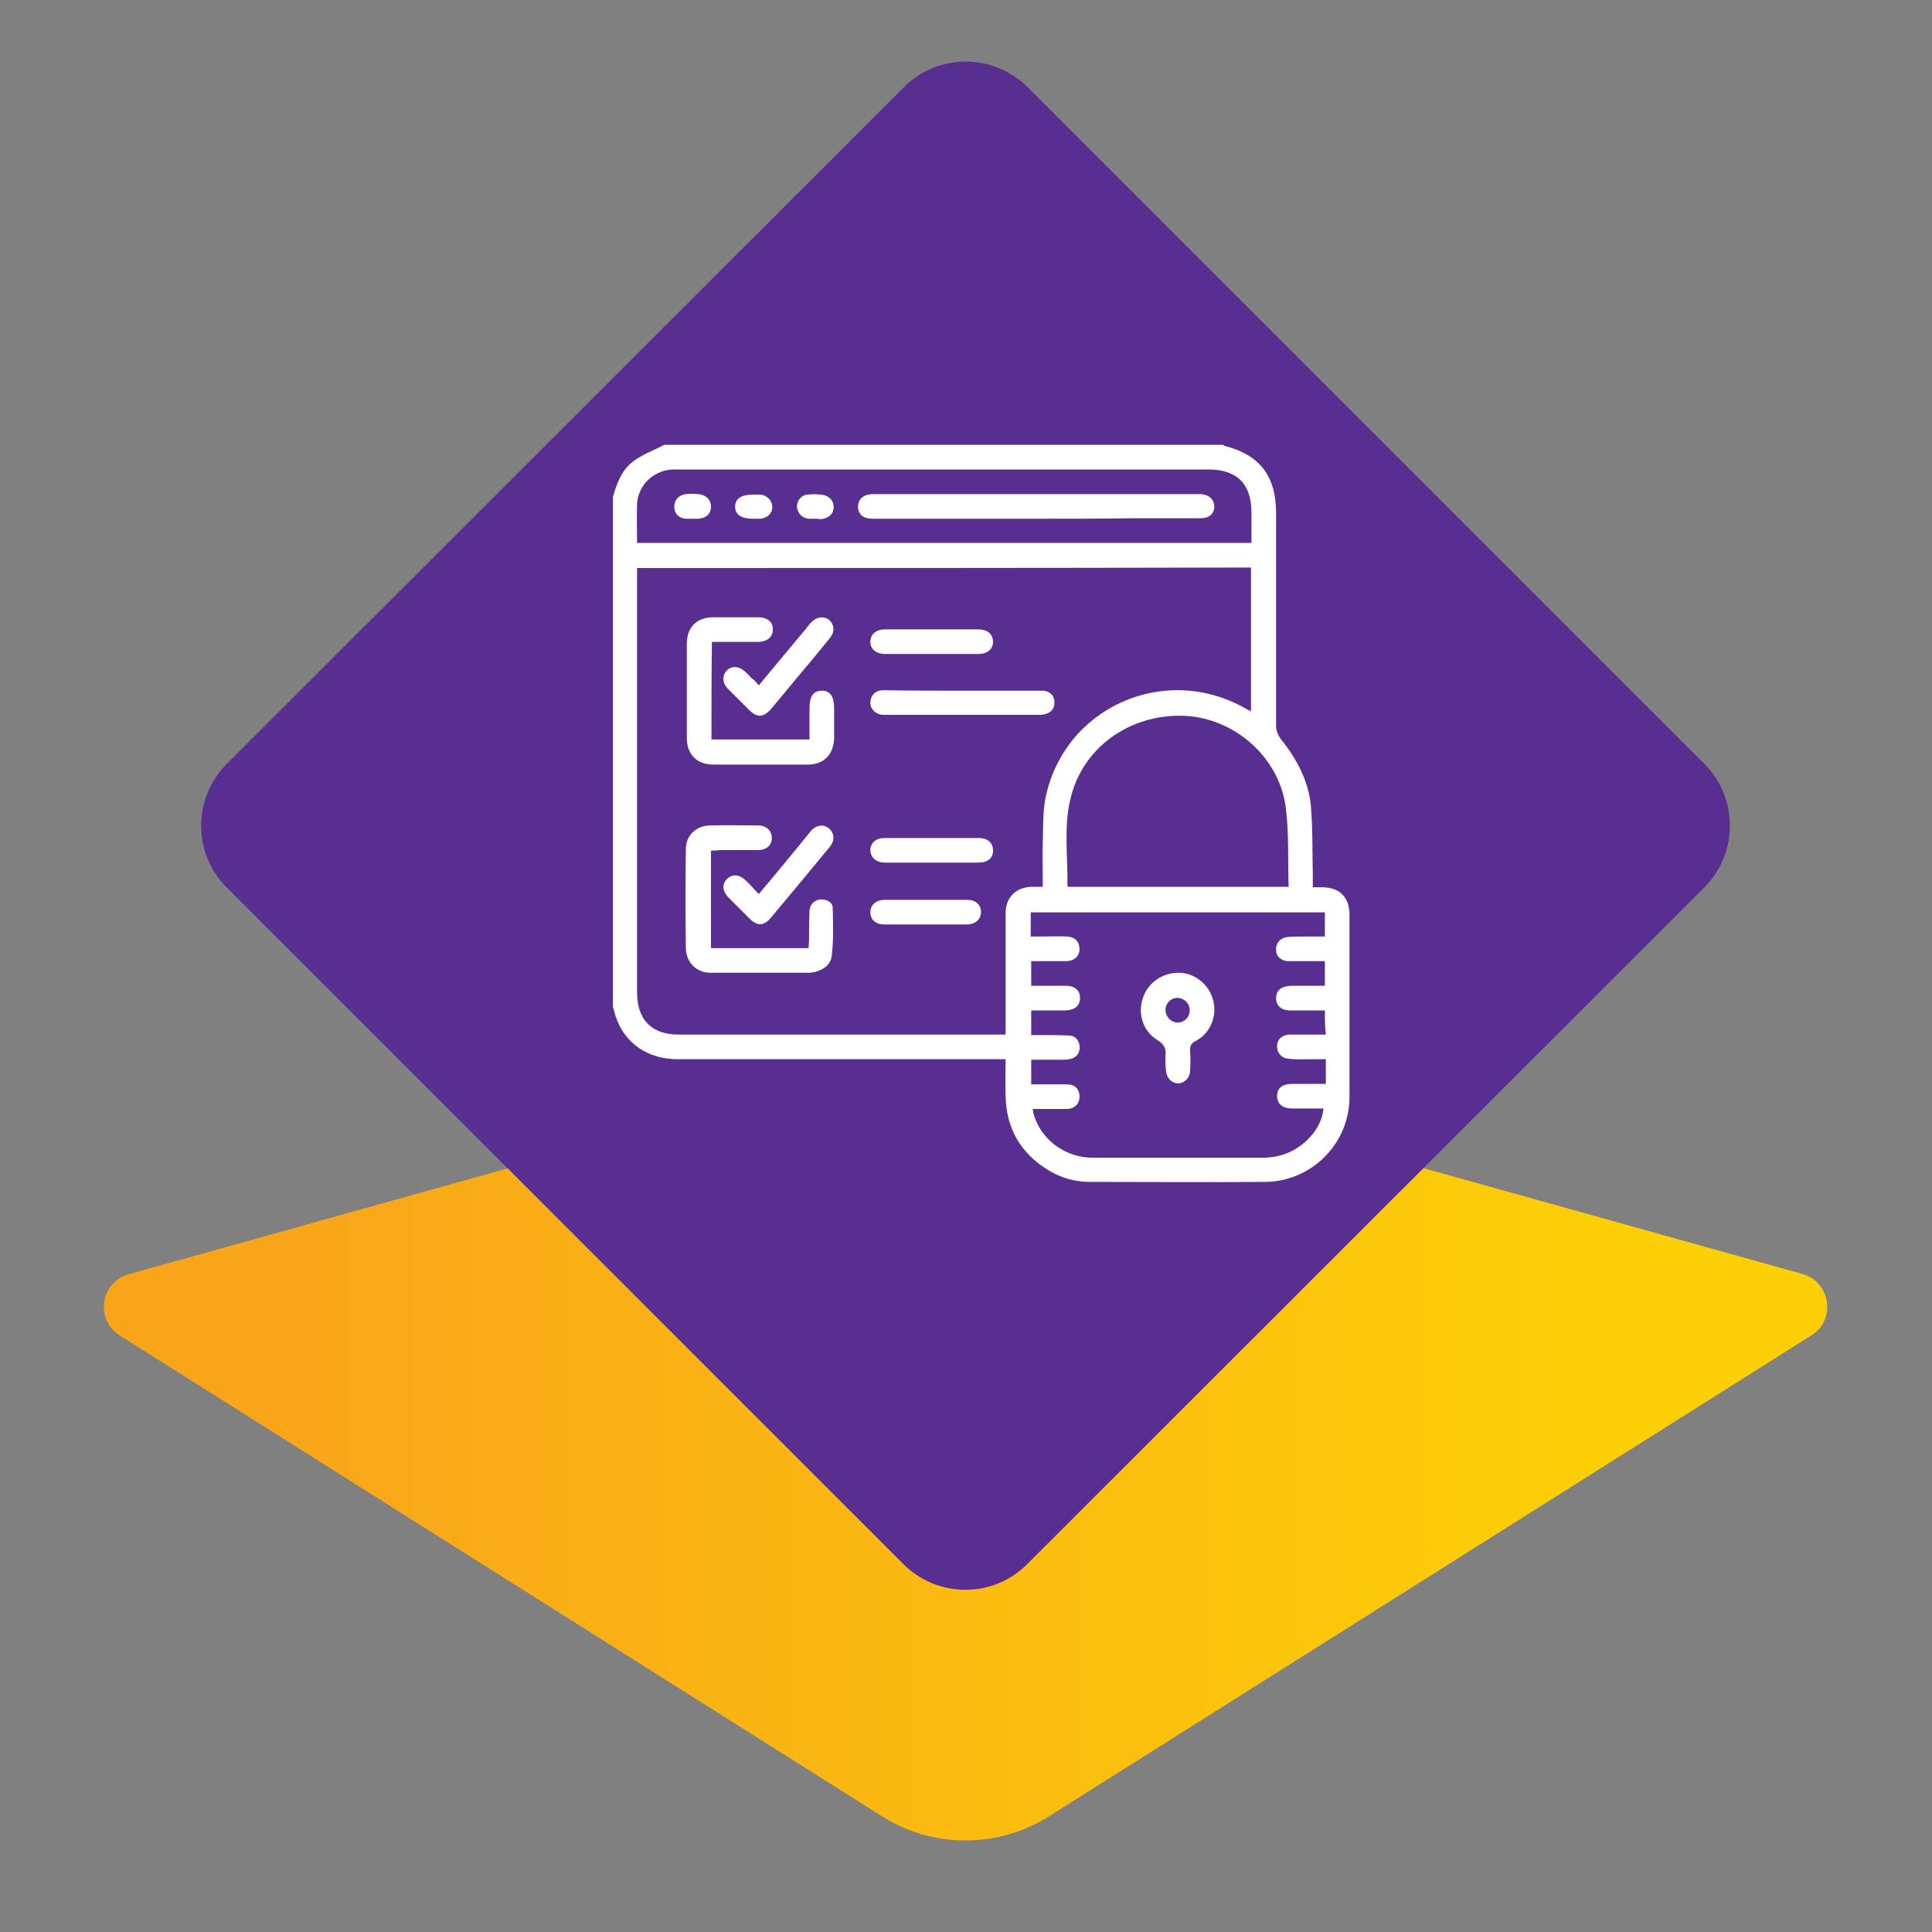
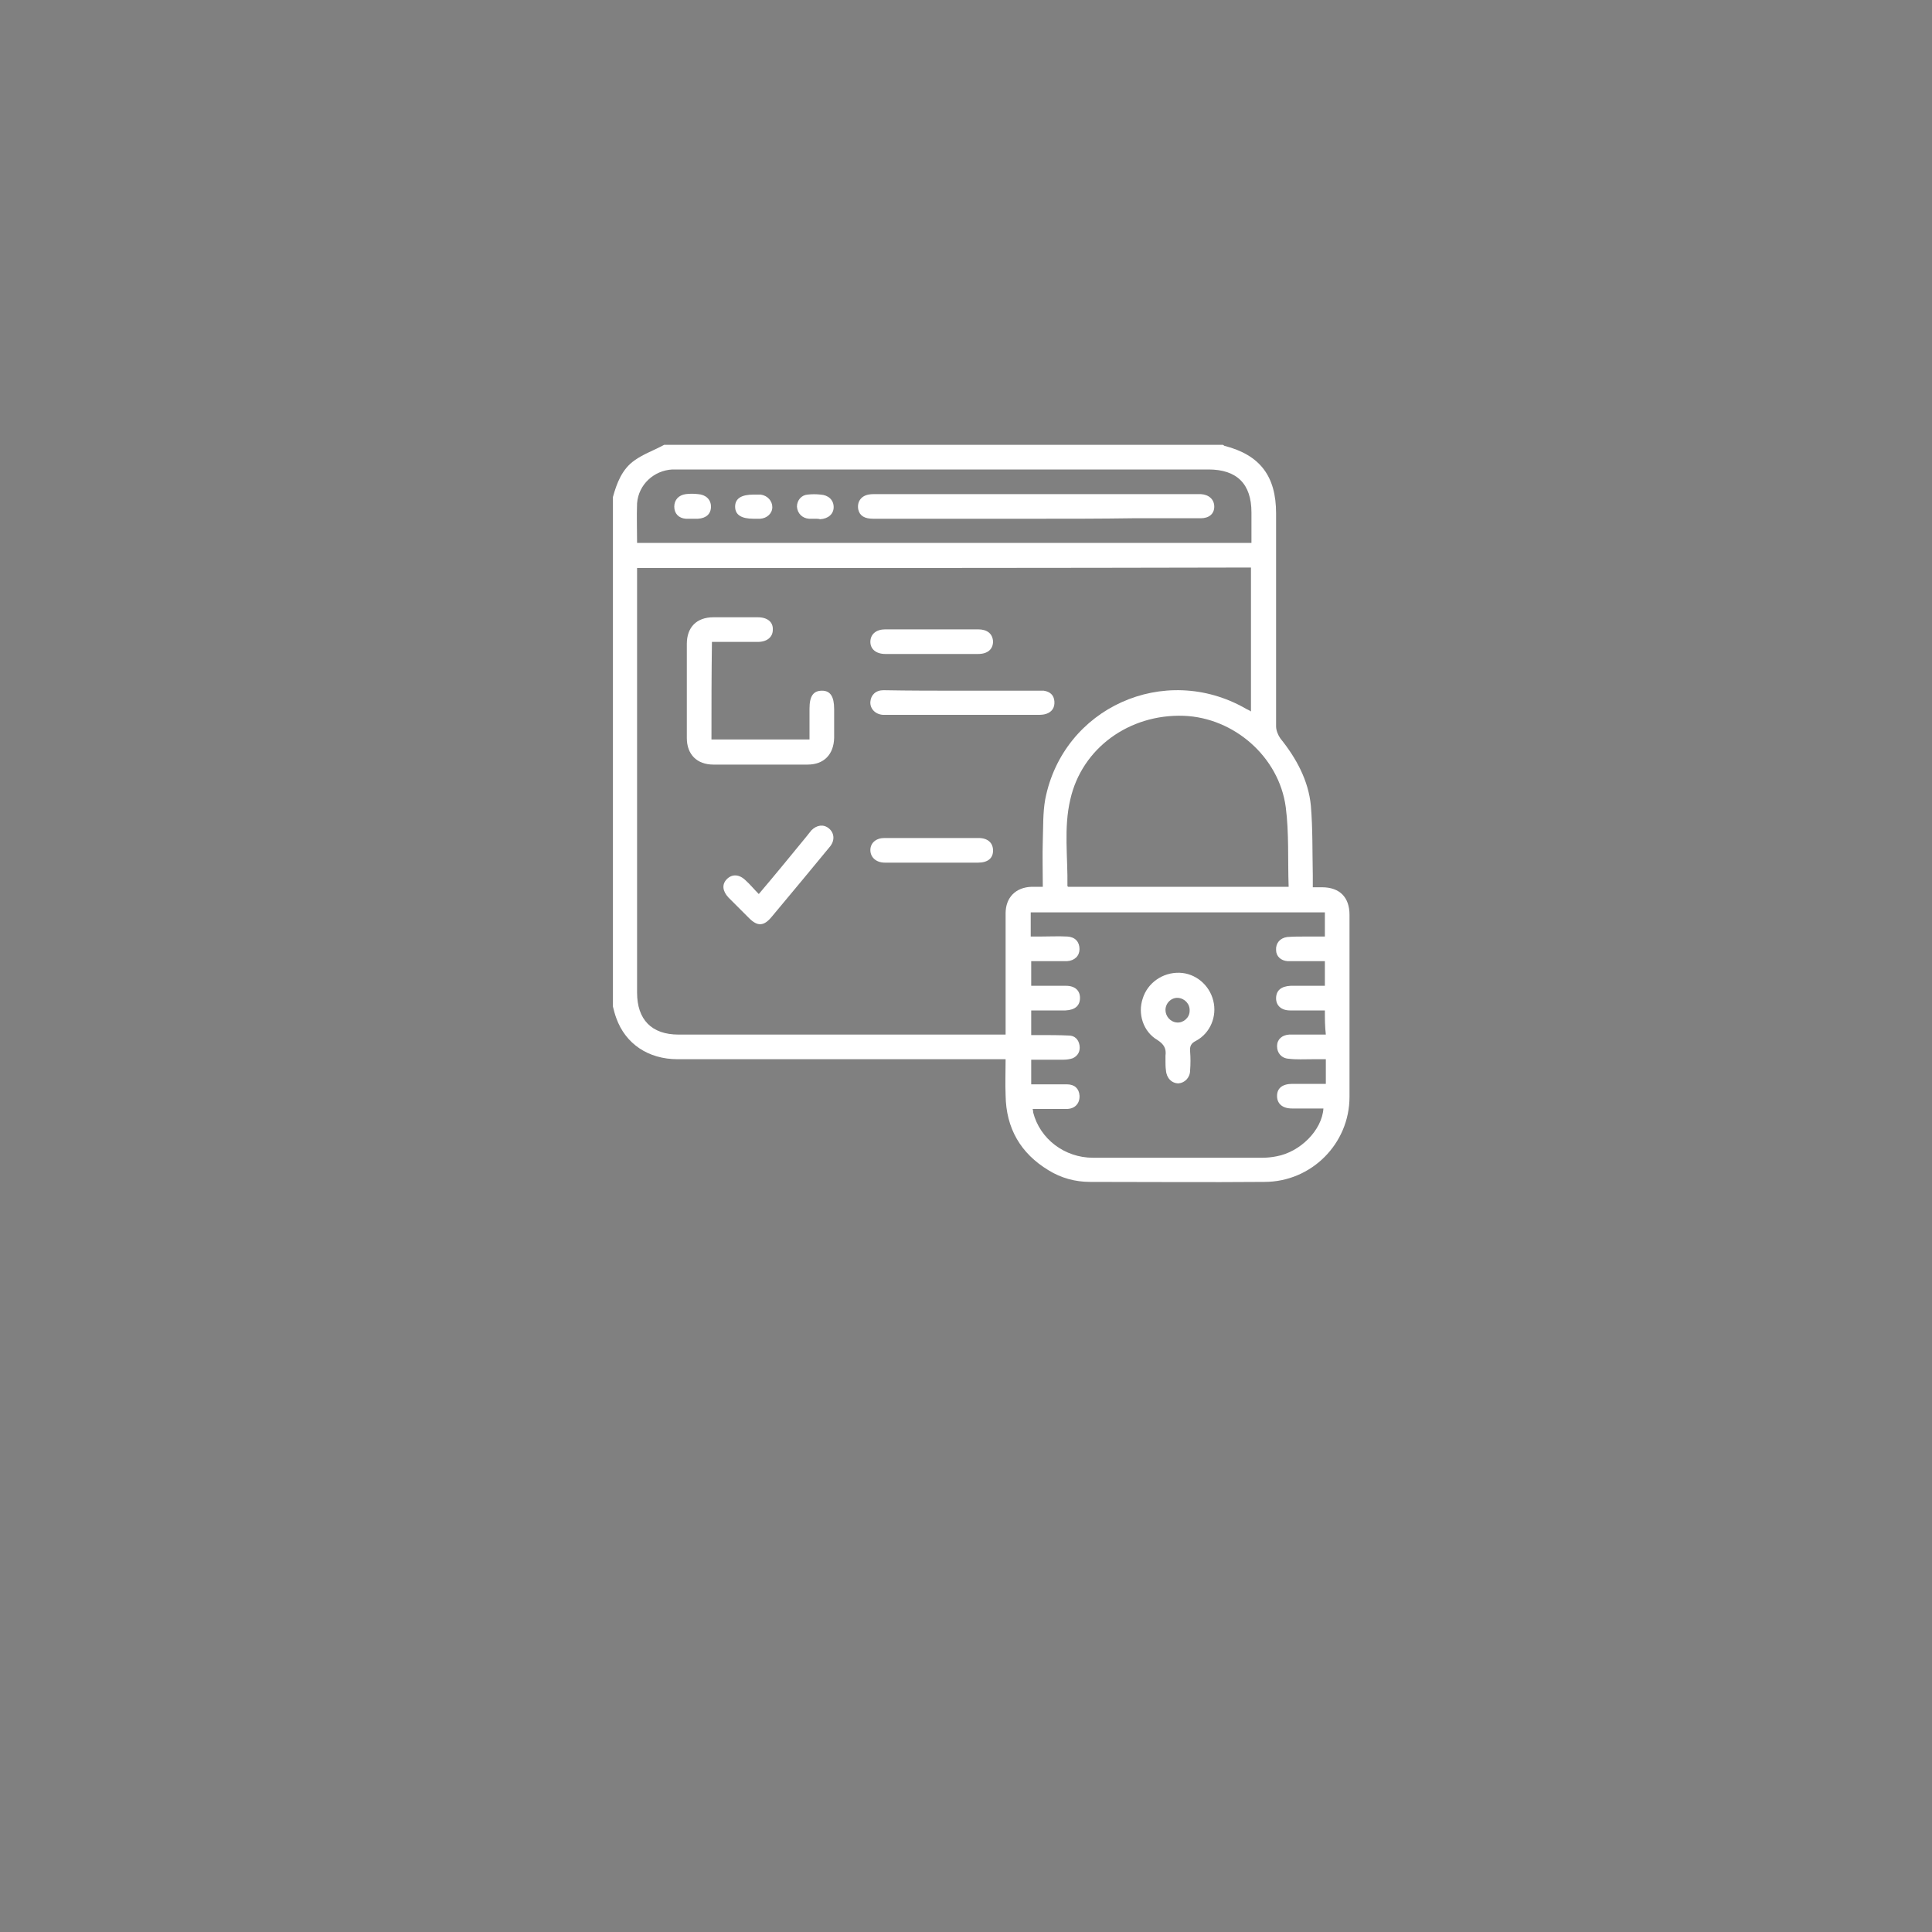
<svg xmlns="http://www.w3.org/2000/svg" version="1.1" id="Layer_1" x="0px" y="0px" viewBox="0 0 400 400" style="enable-background:new 0 0 400 400;" xml:space="preserve">
  <rect x="0" y="0" width="400" height="400" fill="#808080" stroke="none" />
  <style type="text/css">
	.st0{fill:url(#SVGID_1_);}
	.st1{fill:#582E90;}
	.st2{fill:url(#SVGID_00000155139516886902868180000001176626418172119444_);}
	.st3{fill:url(#SVGID_00000163034986568589793880000007674948941717961884_);}
	.st4{fill:#FFFFFF;}
</style>
  <linearGradient id="SVGID_1_" gradientUnits="userSpaceOnUse" x1="2198.264" y1="3431.987" x2="2393.095" y2="3626.817" gradientTransform="matrix(0.707 -0.707 0.707 0.707 -3924.925 -574.107)">
    <stop offset="0" style="stop-color:#F9A51A" />
    <stop offset="1" style="stop-color:#FCCF07" />
  </linearGradient>
-   <path class="st0" d="M375,276.5l-157.9,99.6c-10.5,6.6-23.9,6.6-34.4,0L24.8,276.5c-5.2-3.3-4-11.1,1.9-12.7l173.3-48.4l173.3,48.4  C379,265.5,380.2,273.3,375,276.5z" />
-   <path class="st1" d="M352.9,183.7L212.6,323.9c-7,7-18.4,7-25.5,0L46.9,183.7c-7-7-7-18.4,0-25.5L187.2,18c7-7,18.4-7,25.5,0  l140.2,140.2C359.9,165.2,359.9,176.6,352.9,183.7z" />
  <g>
    <path class="st4" d="M137.5,92.1c38.6,0,77.1,0,115.7,0c0.1,0.1,0.2,0.1,0.3,0.2c7.4,1.9,10.7,6.3,10.7,14c0,14.7,0,29.4,0,44.1   c0,0.8,0.4,1.8,0.9,2.5c3.3,4.1,5.8,8.7,6.3,13.9c0.4,4.8,0.3,9.6,0.4,14.4c0,0.8,0,1.6,0,2.5c0.8,0,1.4,0,1.9,0   c3.7,0,5.7,2.1,5.7,5.7c0,12.6,0,25.1,0,37.7c0,9.7-7.9,17.6-17.6,17.6c-12,0.1-24,0-36.1,0c-3.1,0-6-0.8-8.6-2.4   c-5.8-3.5-8.8-8.7-8.9-15.5c-0.1-2.5,0-4.9,0-7.5c-0.7,0-1.3,0-1.8,0c-6.8,0-13.6,0-20.4,0c-15.2,0-30.5,0-45.7,0   c-6.1,0-10.8-3.2-12.7-8.5c-0.3-0.8-0.5-1.6-0.7-2.4c0-35.2,0-70.3,0-105.5c0.8-2.9,1.9-5.8,4.5-7.6   C133.2,94,135.5,93.2,137.5,92.1z M131.9,117.6c0,0.7,0,1.2,0,1.8c0,28.7,0,57.4,0,86.1c0,5.6,3,8.7,8.6,8.7c22,0,44,0,66,0   c0.5,0,1,0,1.7,0c0-0.8,0-1.3,0-1.9c0-7.7,0-15.5,0-23.2c0-3.3,2.1-5.4,5.4-5.5c0.7,0,1.4,0,2.3,0c0-3.3-0.1-6.4,0-9.5   c0.1-2.9,0-5.8,0.5-8.6c3.7-19,24.7-28.4,41.5-18.8c0.3,0.2,0.7,0.3,1.1,0.6c0-10,0-19.8,0-29.8   C216.6,117.6,174.4,117.6,131.9,117.6z M274.3,209.2c-2.5,0-4.8,0-7.2,0c-1.8,0-2.9-1-2.9-2.5c0-1.6,1-2.5,3-2.6c1,0,2,0,3,0   c1.4,0,2.7,0,4.1,0c0-1.8,0-3.4,0-5.1c-0.6,0-1.1,0-1.7,0c-2,0-4,0-6,0c-1.4-0.1-2.4-1-2.4-2.3c-0.1-1.4,0.8-2.5,2.3-2.7   c1.2-0.1,2.5-0.1,3.7-0.1c1.4,0,2.7,0,4.1,0c0-1.8,0-3.4,0-5c-20.4,0-40.6,0-60.9,0c0,1.7,0,3.3,0,5c0.7,0,1.3,0,1.9,0   c1.9,0,3.8-0.1,5.7,0c1.6,0.1,2.5,1.1,2.5,2.6c0,1.4-1,2.4-2.6,2.5c-0.6,0-1.3,0-1.9,0c-1.8,0-3.6,0-5.5,0c0,1.8,0,3.4,0,5.1   c0.7,0,1.2,0,1.8,0c1.8,0,3.6,0,5.4,0c1.9,0,2.9,1,2.9,2.5c0,1.6-1,2.5-3,2.6c-1,0-2.1,0-3.1,0c-1.3,0-2.6,0-4,0c0,1.8,0,3.4,0,5.1   c0.7,0,1.3,0,1.8,0c2,0,4,0,6,0.1c1.2,0,2,0.8,2.2,2c0.2,1.2-0.3,2.2-1.4,2.7c-0.6,0.2-1.3,0.3-1.9,0.3c-2.2,0-4.4,0-6.7,0   c0,1.8,0,3.4,0,5.1c2.5,0,5,0,7.4,0c1.6,0,2.5,0.9,2.6,2.3c0.1,1.6-0.9,2.8-2.7,2.8c-2.3,0-4.6,0-7,0c0.1,0.3,0.1,0.5,0.1,0.7   c1.4,5.5,6.5,9.4,12.4,9.4c11.7,0,23.3,0,35,0c1,0,2-0.1,3-0.3c4.9-0.9,9.4-5.4,9.7-9.9c-2.2,0-4.4,0-6.5,0c-2,0-3.1-1-3.1-2.6   c0-1.6,1.1-2.5,3.2-2.5c2.3,0,4.5,0,6.9,0c0-1.8,0-3.4,0-5.1c-1,0-1.9,0-2.8,0c-1.6,0-3.3,0.1-4.9-0.1c-1.5-0.1-2.4-1.2-2.4-2.6   c0-1.4,1-2.3,2.5-2.4c0.6,0,1.2,0,1.8,0c1.9,0,3.8,0,5.8,0C274.3,212.5,274.3,210.9,274.3,209.2z M131.9,112.4   c42.4,0,84.7,0,127.2,0c0-2.1,0-4.2,0-6.3c0-5.9-3-8.9-8.9-8.9c-36.5,0-73,0-109.5,0c-0.5,0-1,0-1.5,0c-3.8,0.2-7,3.1-7.3,7   C131.8,106.9,131.9,109.5,131.9,112.4z M266.8,183.6c-0.2-5.6,0.1-11.1-0.6-16.5c-1.4-10.4-10.7-18.5-21.1-18.9   c-11.3-0.4-21.1,6.7-23.5,17.3c-1.4,5.9-0.5,12-0.6,17.9c0,0.1,0.1,0.2,0.2,0.2C236.3,183.6,251.4,183.6,266.8,183.6z" />
    <path class="st4" d="M147.3,153.1c6.7,0,13.4,0,20.3,0c0-2.1,0-4.3,0-6.4c0-2.6,0.8-3.7,2.6-3.7c1.7,0,2.5,1.2,2.5,3.8c0,2,0,4,0,6   c-0.1,3.4-2.1,5.5-5.5,5.5c-6.5,0-13,0-19.5,0c-3.4,0-5.5-2.1-5.5-5.5c0-6.5,0-13,0-19.5c0-3.4,2-5.5,5.5-5.5c3.1,0,6.2,0,9.2,0   c2,0,3.2,1,3.1,2.6c0,1.5-1.2,2.5-3.1,2.5c-3.1,0-6.2,0-9.5,0C147.3,139.6,147.3,146.3,147.3,153.1z" />
-     <path class="st4" d="M147.2,176.1c0,6.8,0,13.5,0,20.2c6.7,0,13.3,0,20.2,0c0-0.5,0.1-1,0.1-1.5c0-2.1,0-4.2,0.1-6.3   c0.1-1.3,1.1-2.2,2.3-2.3c1.3,0,2.5,0.6,2.5,1.8c0.1,3.3,0.2,6.6-0.2,9.9c-0.2,2.1-2.4,3.4-4.7,3.5c-6.8,0-13.6,0-20.4,0   c-2.9,0-5-2.1-5.1-5c-0.1-6.9-0.1-13.7,0-20.6c0-2.9,2.2-4.9,5.1-4.9c3.3-0.1,6.6,0,9.8,0c1.8,0,2.9,1.1,2.9,2.6   c0,1.5-1.1,2.5-2.9,2.5c-2.7,0-5.4,0-8,0C148.4,176.1,147.8,176.1,147.2,176.1z" />
    <path class="st4" d="M199.3,143c5.1,0,10.2,0,15.3,0c0.5,0,1,0,1.5,0c1.3,0.2,2.1,0.9,2.2,2.2c0.1,1.3-0.5,2.2-1.7,2.6   c-0.6,0.2-1.2,0.2-1.8,0.2c-10.4,0-20.7,0-31.1,0c-0.3,0-0.6,0-0.9,0c-1.6-0.1-2.7-1.3-2.6-2.7c0.1-1.4,1.1-2.4,2.7-2.4   C188.4,143,193.9,143,199.3,143C199.3,143,199.3,143,199.3,143z" />
-     <path class="st4" d="M157.1,141.9c3.3-4,6.4-7.7,9.5-11.4c0.5-0.6,0.9-1.2,1.4-1.7c1.1-1.1,2.5-1.3,3.6-0.5   c1.1,0.9,1.3,2.4,0.3,3.7c-2.5,3.1-5.1,6.2-7.7,9.3c-1.5,1.8-2.9,3.5-4.4,5.3c-1.7,2-3,2.1-4.8,0.3c-1.4-1.4-2.9-2.9-4.3-4.3   c-1.2-1.2-1.2-2.8-0.2-3.8c1-1,2.5-0.9,3.7,0.2c0.5,0.4,0.9,0.9,1.4,1.4C156.1,140.7,156.5,141.2,157.1,141.9z" />
    <path class="st4" d="M157.1,185.1c3.4-4,6.5-7.8,9.7-11.7c0.4-0.5,0.8-1,1.2-1.5c1.1-1.1,2.5-1.3,3.6-0.4c1.1,0.9,1.3,2.4,0.3,3.7   c-1.9,2.3-3.8,4.6-5.7,6.9c-2.2,2.6-4.3,5.2-6.5,7.8c-1.6,1.9-2.9,1.9-4.6,0.2c-1.4-1.4-2.9-2.9-4.3-4.3c-1.2-1.3-1.4-2.7-0.3-3.8   c1.1-1.1,2.6-1,3.9,0.3C155.3,183.1,156.1,184.1,157.1,185.1z" />
    <path class="st4" d="M193,135.4c-3.2,0-6.5,0-9.7,0c-1.9,0-3.1-1-3.1-2.5c0-1.6,1.2-2.6,3.1-2.6c6.4,0,12.8,0,19.2,0   c1.9,0,3,0.9,3.1,2.5c0,1.6-1.1,2.6-3.1,2.6C199.3,135.4,196.2,135.4,193,135.4z" />
    <path class="st4" d="M192.9,178.6c-3.2,0-6.5,0-9.7,0c-1.8,0-3-1.1-3-2.6c0-1.5,1.2-2.5,2.9-2.5c6.5,0,13,0,19.5,0c1.9,0,3,1,3,2.6   c0,1.6-1.1,2.5-3.1,2.5C199.4,178.6,196.1,178.6,192.9,178.6z" />
-     <path class="st4" d="M191.7,186.3c2.8,0,5.7,0,8.5,0c1.8,0,2.9,1,2.9,2.5c0,1.5-1.1,2.6-3,2.6c-5.7,0-11.3,0-17,0   c-1.8,0-2.9-1-2.9-2.5c0-1.5,1.1-2.6,3-2.6C186,186.3,188.9,186.3,191.7,186.3z" />
    <path class="st4" d="M241.3,219.5c0-0.3,0-0.6,0-0.9c0.2-1.5-0.3-2.4-1.7-3.3c-2.9-1.7-4.1-5.4-3-8.6c1-3.2,4.1-5.4,7.6-5.3   c3.3,0.1,6.2,2.5,7,5.8c0.8,3.2-0.6,6.7-3.6,8.3c-1,0.5-1.3,1.1-1.2,2.2c0.1,1.3,0.1,2.6,0,3.9c0,1.5-1.1,2.6-2.4,2.7   c-1.4,0-2.5-1.1-2.6-2.7C241.3,221,241.3,220.3,241.3,219.5z M246.3,209.3c0.1-1.4-1-2.6-2.4-2.7c-1.4-0.1-2.6,1.1-2.6,2.5   c0,1.3,1,2.5,2.4,2.6C245,211.8,246.3,210.7,246.3,209.3z" />
    <path class="st4" d="M214.5,107.4c-11.2,0-22.4,0-33.7,0c-1.8,0-2.8-0.6-3.1-1.9c-0.3-1.5,0.5-2.8,2.1-3.1c0.5-0.1,1-0.1,1.5-0.1   c22.1,0,44.3,0,66.4,0c0.3,0,0.6,0,0.9,0c1.7,0.1,2.8,1.1,2.8,2.6c0,1.5-1.1,2.4-2.8,2.4c-4.7,0-9.4,0-14.1,0   C227.8,107.4,221.2,107.4,214.5,107.4z" />
    <path class="st4" d="M156,107.4c-2.5,0-3.8-0.8-3.8-2.5c0-1.7,1.3-2.5,3.8-2.5c0.5,0,1,0,1.5,0c1.4,0.2,2.4,1.3,2.4,2.6   c0,1.3-1.1,2.3-2.5,2.4C156.9,107.4,156.5,107.4,156,107.4z" />
    <path class="st4" d="M143.3,107.4c-0.4,0-0.9,0-1.3,0c-1.5-0.1-2.4-1.1-2.4-2.5c0-1.4,0.9-2.4,2.4-2.6c0.8-0.1,1.7-0.1,2.5,0   c1.6,0.1,2.7,1.1,2.7,2.6c0,1.5-1,2.4-2.7,2.5C144,107.4,143.7,107.4,143.3,107.4C143.3,107.4,143.3,107.4,143.3,107.4z" />
    <path class="st4" d="M168.8,107.4c-0.4,0-0.9,0-1.3,0c-1.4-0.1-2.4-1.1-2.5-2.5c0-1.3,0.9-2.4,2.2-2.5c0.9-0.1,1.8-0.1,2.7,0   c1.6,0.1,2.7,1.1,2.7,2.6c0,1.4-1.1,2.4-2.8,2.5C169.5,107.4,169.1,107.4,168.8,107.4C168.8,107.4,168.8,107.4,168.8,107.4z" />
  </g>
</svg>